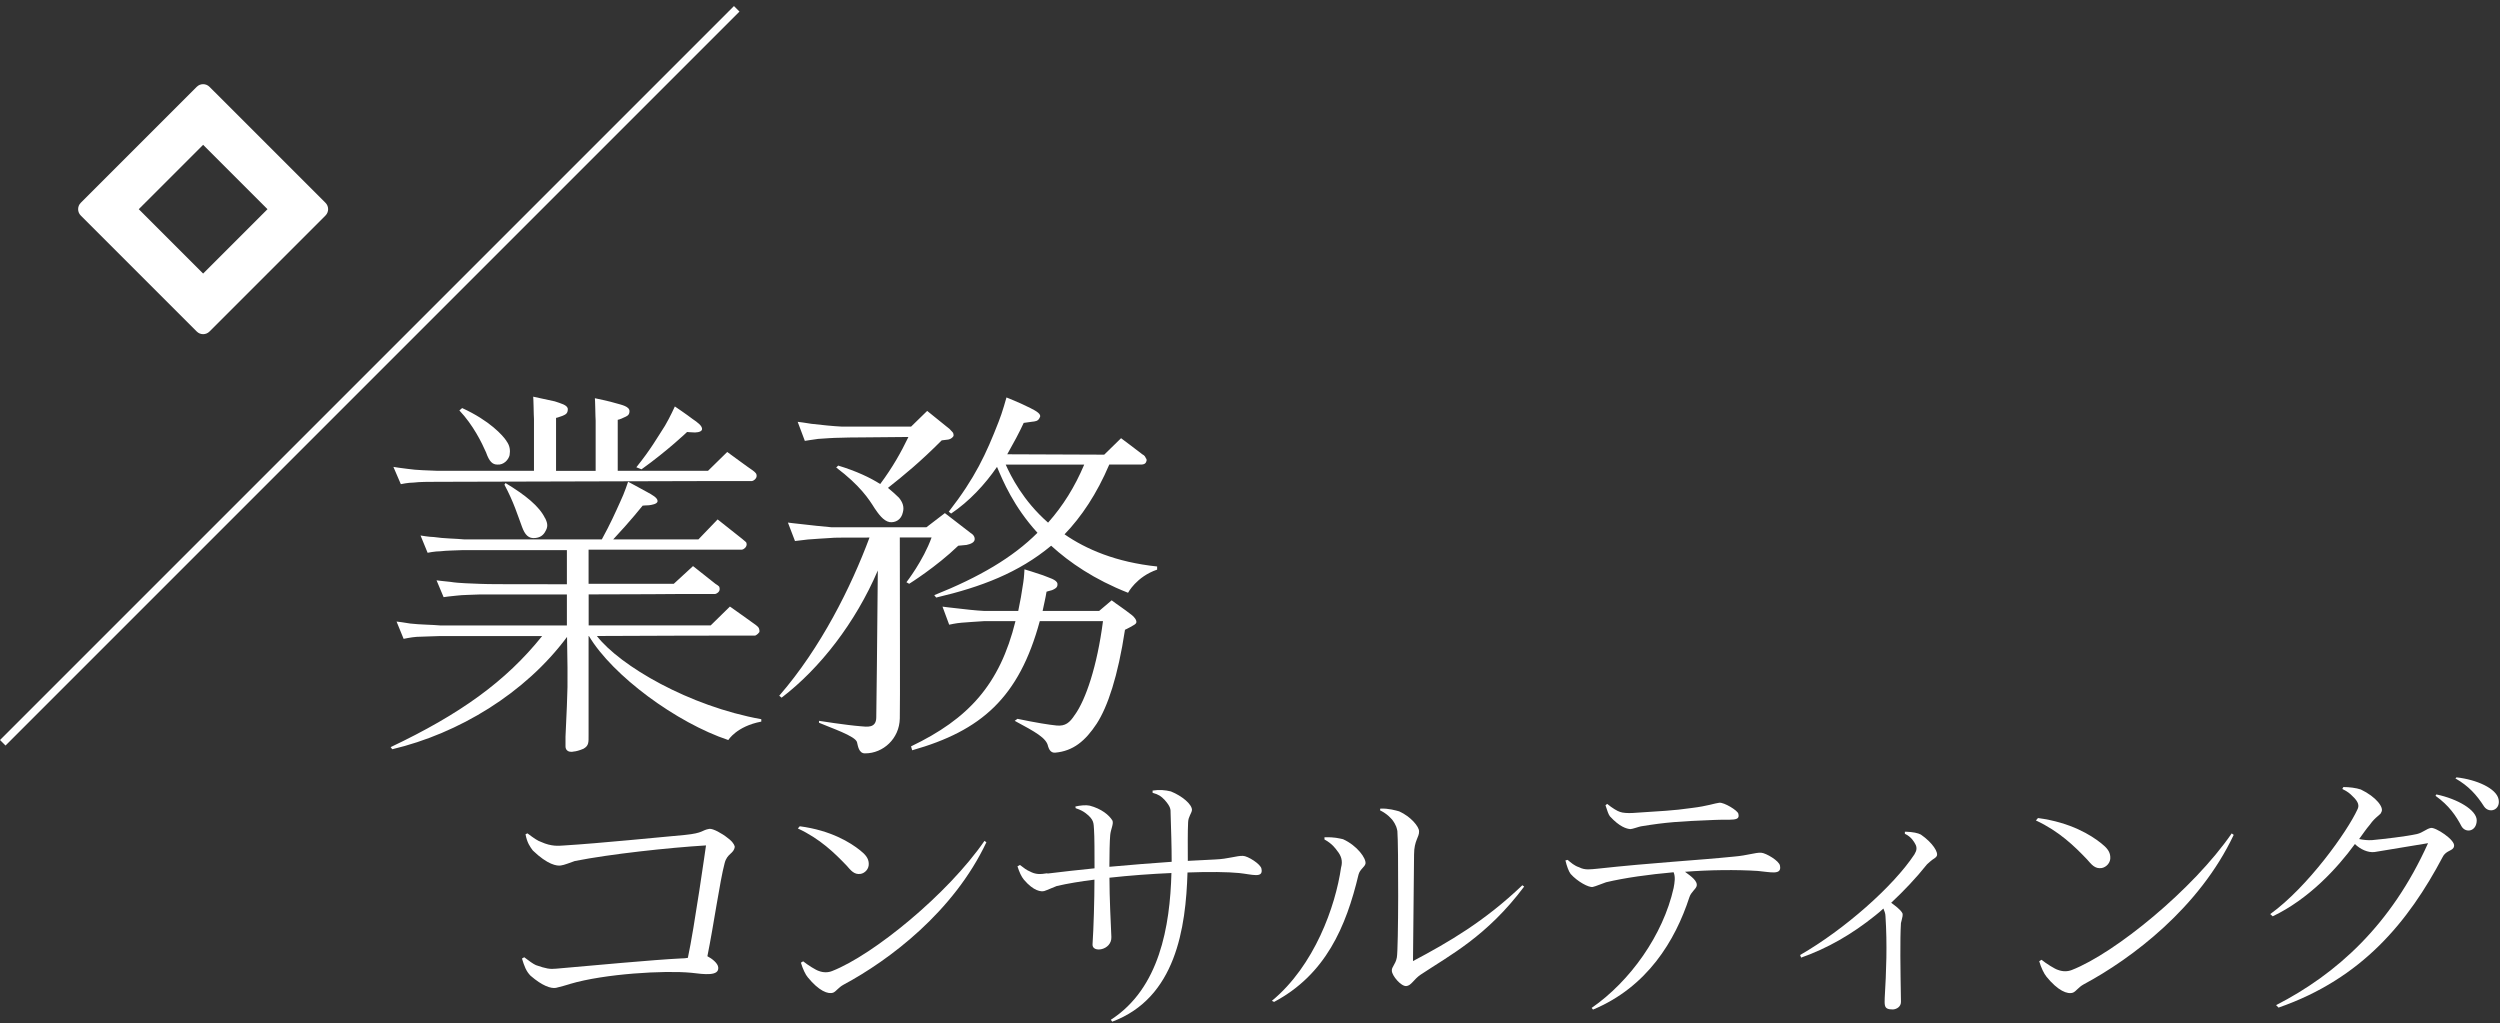
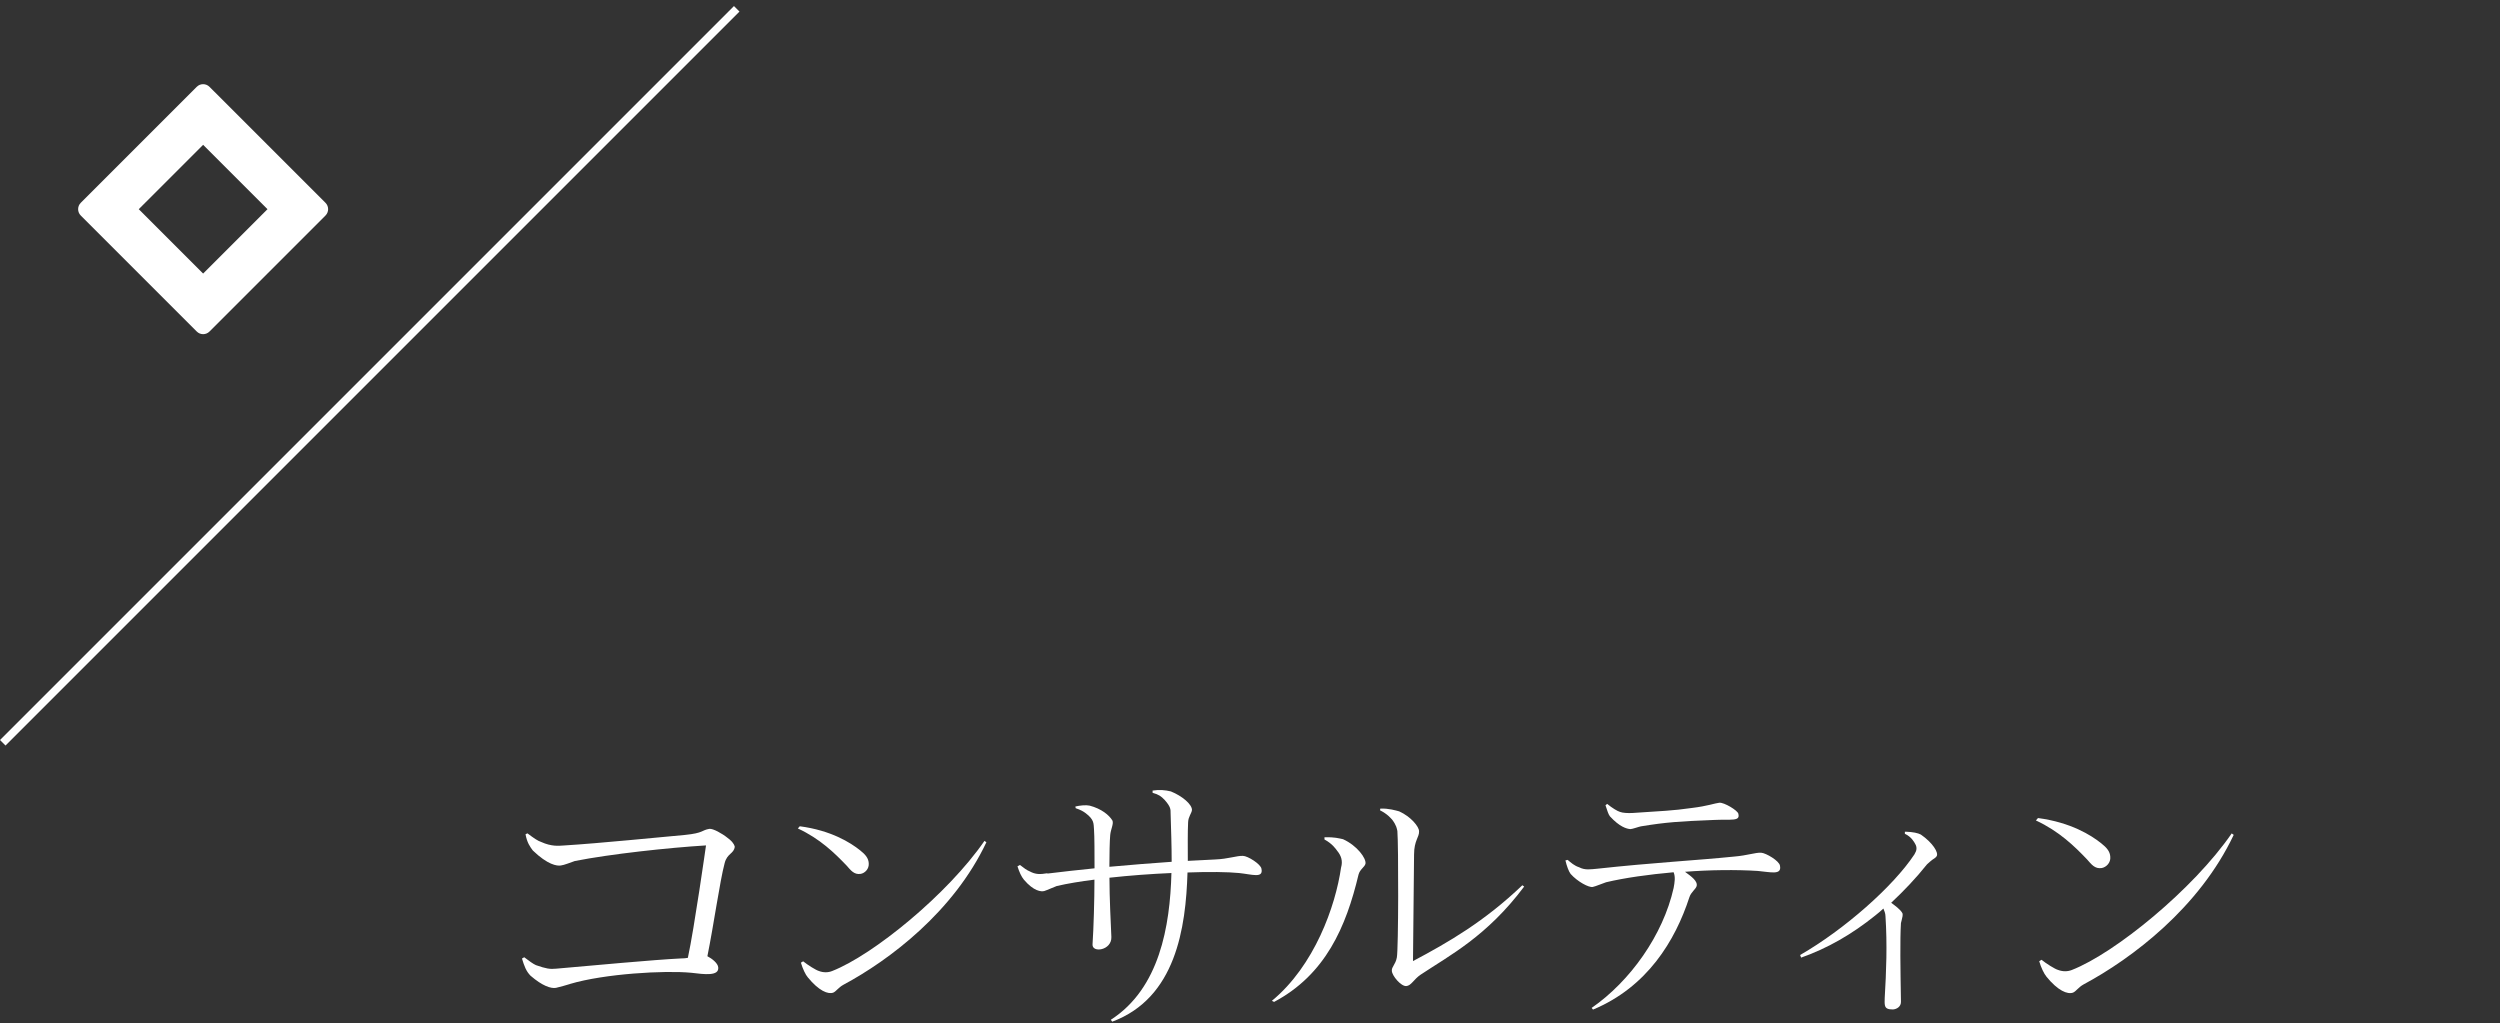
<svg xmlns="http://www.w3.org/2000/svg" width="320" height="131" viewBox="0 0 320 131" fill="none">
  <rect x="0" y="0" width="320" height="131" fill="#333333" stroke="none" />
  <path d="M72.965 125.951C72.641 126.069 71.538 126.355 71.174 126.443C70.524 126.562 69.422 126.197 67.916 124.898C67.345 124.327 67.099 123.638 66.813 122.693L67.099 122.526C67.748 123.018 68.24 123.382 68.605 123.54C69.904 123.992 70.396 124.071 71.174 123.992C75.82 123.589 83.646 122.851 87.111 122.683C87.514 122.683 87.839 122.644 88.046 122.604C88.863 118.854 90.369 108.213 90.369 108.213C85.644 108.498 78.094 109.315 73.576 110.211C73.084 110.378 72.188 110.743 71.784 110.782C71.292 110.861 70.111 110.703 68.201 108.863C67.837 108.37 67.473 107.888 67.266 106.786L67.512 106.667C68.368 107.317 68.861 107.642 69.264 107.77C70.613 108.38 71.509 108.262 72.158 108.223C76.844 107.937 84.837 107.12 87.652 106.874C90.103 106.628 89.769 106.264 90.792 106.096C91.245 106.018 92.466 106.707 93.115 107.238C93.568 107.563 93.933 107.927 94.051 108.38C93.933 109.315 93.076 109.197 92.751 110.497C92.141 112.78 91.363 118.362 90.546 122.398C91.117 122.683 91.895 123.293 91.934 123.825C92.052 124.967 90.182 124.721 88.469 124.514C85.083 124.189 77.385 124.632 72.975 125.941L72.965 125.951Z" fill="white" />
  <path d="M102.123 106.047L102.369 105.762C106.375 106.293 108.856 107.849 110.096 108.843C110.765 109.374 111.159 109.837 111.198 110.477C111.267 111.225 110.706 111.757 110.175 111.855C109.328 111.993 108.895 111.392 108.363 110.792C106.838 109.197 104.958 107.356 102.132 106.047H102.123ZM103.402 125.105C103.117 124.79 102.733 123.973 102.516 123.225L102.802 123.047C103.373 123.51 104.436 124.179 104.82 124.288C105.391 124.504 105.991 124.504 106.523 124.288C111.769 122.23 121.298 114.473 126.013 107.632L126.259 107.809C122.076 116.669 113.896 122.87 107.94 126.06C107.3 126.414 107.054 126.877 106.661 127.054C105.991 127.3 104.82 126.837 103.402 125.105Z" fill="white" />
  <path d="M134.075 111.816C136.064 111.57 138.042 111.353 140.1 111.146C140.1 109.443 140.1 107.002 140.031 106.146C139.962 105.437 140.1 104.945 138.968 104.088C138.682 103.872 138.328 103.665 137.688 103.449L137.649 103.232C138.249 103.094 138.997 103.015 139.489 103.124C140.976 103.517 141.97 104.325 142.393 105.033C142.57 105.457 142.177 106.136 142.108 106.874C142.039 107.544 142 109.493 142 110.949C144.657 110.703 147.453 110.487 149.973 110.31C149.973 108.252 149.904 106.372 149.835 104.039C149.835 103.645 149.875 103.291 149.087 102.405C148.624 101.913 148.309 101.696 147.532 101.48V101.194C148.378 101.056 149.166 101.125 149.874 101.303C151.292 101.874 152.572 102.937 152.572 103.675C152.532 104.098 152.109 104.521 152.079 105.23C152.011 106.579 152.04 108.311 152.04 110.191C153.28 110.123 154.481 110.054 155.515 110.014C157.247 109.945 158.281 109.522 159.098 109.552C159.699 109.552 161.402 110.615 161.47 111.215C161.717 112.456 160.299 111.924 158.596 111.747C157.179 111.609 154.767 111.57 152.001 111.678C151.784 118.765 150.514 127.733 142.364 130.775L142.187 130.529C148.418 126.522 149.766 118.549 149.943 111.747C147.394 111.855 144.588 112.062 142.009 112.347C142.009 114.867 142.187 118.411 142.255 119.927C142.324 121.659 139.775 122.014 139.844 120.882C139.982 118.824 140.09 115.182 140.09 112.593C138.357 112.81 136.654 113.086 135.266 113.41C134.951 113.519 134.026 113.942 133.672 114.05C133.278 114.158 132.323 114.09 131.053 112.593C130.738 112.2 130.482 111.668 130.236 110.89L130.551 110.713C131.083 111.136 131.437 111.383 131.792 111.53C132.569 111.953 133.14 111.924 134.056 111.776L134.075 111.816Z" fill="white" />
  <path d="M171.659 111.038C171.905 110.191 171.659 109.512 171.166 108.912C170.989 108.666 170.527 107.986 169.532 107.455V107.169C170.812 107.13 171.373 107.307 171.905 107.416C173.716 108.233 174.917 109.896 174.779 110.566C174.671 110.989 174.07 111.274 173.893 111.944C172.299 118.637 169.68 124.731 163.085 128.245L162.799 128.107C168.253 123.608 170.95 115.989 171.659 111.028V111.038ZM195.087 113.489C190.303 119.868 185.558 122.28 181.837 124.76C180.951 125.361 180.636 126.178 179.996 126.217C179.327 126.256 178.185 124.908 178.156 124.268C178.116 123.736 178.618 123.49 178.795 122.565C179.012 121.463 179.012 108.105 178.864 106.372C178.795 106.057 178.756 105.663 178.195 104.915C177.978 104.699 177.663 104.246 176.64 103.714L176.679 103.498C177.781 103.458 178.667 103.744 179.091 103.852C180.577 104.521 181.64 105.801 181.64 106.402C181.68 107.15 181 107.573 181 109.374C180.961 113.41 180.863 123.018 180.863 123.018C185.469 120.577 190.037 117.919 194.86 113.312L195.106 113.489H195.087Z" fill="white" />
  <path d="M203.907 129.229L203.73 129.013C208.651 125.607 212.874 119.691 214.223 113.666C214.361 112.918 214.469 112.249 214.223 111.648C211.034 111.934 207.982 112.357 205.58 112.928C205.226 113.036 204.232 113.46 203.877 113.528C203.385 113.637 201.928 112.859 201.042 111.865C200.796 111.55 200.55 110.871 200.373 110.132L200.658 110.063C201.082 110.418 201.505 110.812 202.145 111.018C202.893 111.412 203.631 111.264 204.448 111.196C211.575 110.418 217.137 110.132 221.99 109.64C223.653 109.502 224.687 109.109 225.425 109.148C226.065 109.187 227.768 110.211 227.837 110.812C228.083 112.052 226.665 111.629 225.002 111.481C222.236 111.304 218.84 111.343 215.68 111.589C216.497 112.19 217.343 112.79 217.166 113.43C217.028 113.853 216.458 114.178 216.241 114.848C214.43 120.409 210.856 126.325 203.907 129.229ZM222.511 104.177C222.757 105.171 221.625 104.846 219.361 104.955C214.971 105.132 213.268 105.24 210.039 105.772C209.793 105.811 208.937 106.126 208.691 106.126C208.199 106.087 207.313 105.841 206.072 104.492C205.856 104.206 205.757 103.823 205.501 103.074L205.718 102.897C206.358 103.429 207.027 103.823 207.352 103.921C207.706 104.059 208.376 104.098 209.016 104.059C212.628 103.813 214.115 103.773 216.566 103.419C218.584 103.173 219.47 102.819 220.07 102.75C220.671 102.681 222.442 103.744 222.511 104.167V104.177Z" fill="white" />
  <path d="M247.879 109.611C247.751 109.808 247.544 109.906 247.347 110.044C247.15 110.211 246.914 110.378 246.658 110.634C245.241 112.416 243.656 114.07 242.071 115.556C242.563 115.921 243.262 116.413 243.518 116.905C243.587 117.131 243.488 117.466 243.419 117.761C243.39 117.929 243.351 118.057 243.321 118.155C243.193 120.232 243.252 124.032 243.321 128.087V128.255C243.321 128.845 242.789 129.18 242.297 129.21C242.002 129.21 241.766 129.18 241.608 129.111C241.214 128.944 241.214 128.55 241.244 127.723C241.441 124.425 241.579 120.892 241.342 117.289C241.342 116.895 241.175 116.56 241.077 116.295C240.742 116.619 240.388 116.885 240.023 117.19C237.021 119.602 233.92 121.384 230.544 122.575L230.416 122.24C236.096 118.972 242.337 113.46 245.044 109.365C245.211 109.069 245.309 108.872 245.309 108.607C245.309 108.439 245.28 108.242 245.142 108.016C245.014 107.79 244.679 107.12 243.823 106.726V106.461H243.99C244.847 106.49 245.506 106.628 245.871 106.825C247.357 107.849 248.184 109.138 247.889 109.601L247.879 109.611Z" fill="white" />
  <path d="M260.607 105.004L260.863 104.709C265.066 105.27 267.665 106.904 268.964 107.947C269.673 108.508 270.076 108.991 270.116 109.66C270.194 110.438 269.594 110.999 269.033 111.107C268.137 111.255 267.694 110.625 267.133 109.995C265.538 108.321 263.56 106.392 260.587 105.014L260.607 105.004ZM261.945 125.006C261.65 124.672 261.237 123.815 261.02 123.038L261.315 122.851C261.906 123.333 263.028 124.042 263.432 124.15C264.022 124.376 264.662 124.376 265.214 124.15C270.716 121.994 280.717 113.853 285.659 106.677L285.915 106.864C281.525 116.157 272.941 122.663 266.69 126.01C266.021 126.384 265.765 126.867 265.351 127.054C264.643 127.31 263.422 126.827 261.936 125.006H261.945Z" fill="white" />
-   <path d="M310.79 107.927C310.79 107.927 305.868 108.744 303.949 109.059C303.102 109.168 302.108 108.705 301.429 108.036C299.125 111.186 295.513 115.084 290.906 117.289L290.591 117.003C295.414 113.528 300.474 106.411 301.753 103.606C301.97 103.183 301.97 102.681 301.084 101.874C300.838 101.627 300.552 101.342 299.814 100.988L299.952 100.741C300.7 100.741 301.586 100.85 302.187 101.056C304.175 102.011 305.199 103.399 304.805 103.96C304.766 104.275 304.057 104.531 303.348 105.555C302.856 106.126 302.462 106.726 301.97 107.396C302.462 107.504 303.102 107.573 303.634 107.534C305.09 107.396 307.955 107.071 309.372 106.756C310.121 106.579 310.573 106.087 311.144 105.978C311.715 105.841 314.334 107.534 314.117 108.321C314.009 108.961 313.123 108.784 312.66 109.699C308.27 117.988 302.354 125.252 291.654 128.973L291.339 128.658C299.066 124.691 306.075 118.421 310.79 107.927ZM317.021 104.984C317.021 106.441 315.604 106.687 315.072 105.762C314.363 104.413 313.477 103.104 311.745 101.864L311.853 101.686C314.58 102.257 316.992 103.675 317.021 104.984ZM317.976 103.252C316.982 101.696 315.958 100.594 314.294 99.639L314.432 99.501C317.021 99.787 319.531 100.919 319.817 102.297C320.102 103.675 318.645 104.177 317.976 103.252Z" fill="white" />
-   <path d="M50.197 95.888L50 95.633C58.889 91.41 64.716 87.246 69.392 81.418H56.231C55.325 81.468 54.075 81.468 53.317 81.517C52.618 81.566 51.664 81.773 51.664 81.773L50.758 79.558C50.758 79.558 51.969 79.705 52.52 79.814C53.78 79.961 55.335 79.961 56.389 80.06H72.562V76.093H61.36C60.405 76.142 59.204 76.142 58.446 76.24C57.747 76.29 56.782 76.437 56.782 76.437L55.877 74.281C55.877 74.281 57.028 74.429 57.639 74.478C58.84 74.675 60.405 74.675 61.458 74.734C61.763 74.784 67.04 74.784 72.562 74.784V70.413H59.302C58.347 70.462 57.147 70.462 56.389 70.561C55.631 70.561 54.735 70.757 54.735 70.757L53.829 68.543C53.829 68.543 54.981 68.74 55.532 68.74C56.792 68.936 58.347 68.936 59.45 69.045H77.031C78.133 67.037 78.734 65.678 79.393 64.221C79.945 63.069 80.397 61.662 80.397 61.662C80.397 61.662 82.002 62.518 82.809 62.971C83.459 63.325 84.217 63.729 84.168 64.172C84.118 64.526 83.41 64.625 83.065 64.674C82.76 64.674 82.258 64.723 82.258 64.723C82.258 64.723 80.703 66.682 78.488 69.045H89.395L91.856 66.485C91.856 66.485 94.671 68.7 95.025 68.996C95.478 69.35 95.527 69.448 95.527 69.448C95.527 69.448 95.626 69.704 95.527 69.901C95.33 70.305 94.976 70.354 94.976 70.354H75.338V74.725H86.245L88.706 72.46C88.706 72.46 91.166 74.419 91.57 74.725C92.072 75.03 92.072 75.128 92.072 75.128C92.072 75.128 92.171 75.374 92.072 75.63C91.875 75.984 91.521 76.034 91.521 76.034H86.747C86.747 76.034 81.175 76.083 75.348 76.083V80.05H90.97L93.43 77.638C93.43 77.638 96.344 79.696 96.748 80.001C97.151 80.306 97.151 80.454 97.151 80.454C97.151 80.454 97.25 80.71 97.201 80.906C96.955 81.261 96.649 81.359 96.649 81.359H92.427C92.427 81.359 84.591 81.359 76.401 81.408C79.364 85.228 88.204 90.396 97.447 92.059V92.365C94.277 92.965 93.224 94.727 93.224 94.727C86.589 92.512 78.409 86.488 75.387 81.418H75.338V94.028C75.338 95.032 75.387 95.436 74.688 95.839C74.235 96.036 73.684 96.194 73.438 96.194C73.29 96.243 73.034 96.243 72.838 96.194C72.641 96.144 72.385 95.938 72.385 95.544V94.284C72.69 87.551 72.69 88.358 72.582 81.526C67.207 88.762 58.712 93.88 50.226 95.898L50.197 95.888ZM51.309 61.977L50.354 59.762C50.354 59.762 51.565 59.959 52.116 60.008C53.376 60.205 54.932 60.205 55.985 60.264H68.349V53.639C68.349 53.639 68.299 52.635 68.299 52.035C68.299 51.483 68.25 50.775 68.25 50.775C68.25 50.775 70.16 51.178 71.016 51.375C71.715 51.621 72.68 51.828 72.68 52.379C72.68 52.98 72.326 53.078 71.981 53.236C71.479 53.432 71.174 53.492 71.174 53.492V60.274H76.243V53.836C76.243 53.836 76.194 52.832 76.194 52.232C76.194 51.68 76.145 50.972 76.145 50.972C76.145 50.972 78.104 51.375 78.862 51.621C79.571 51.818 80.575 52.025 80.575 52.625C80.575 53.177 80.22 53.275 79.876 53.432C79.374 53.688 79.069 53.738 79.069 53.738V60.264H90.625L93.086 57.852C93.086 57.852 95.951 59.959 96.354 60.215C96.758 60.52 96.807 60.668 96.807 60.668C96.807 60.668 96.905 60.914 96.807 61.12C96.61 61.524 96.256 61.573 96.256 61.573H92.033C92.033 61.573 56.31 61.672 55.857 61.672C54.951 61.672 53.701 61.672 52.943 61.77C52.244 61.77 51.339 61.967 51.339 61.967L51.309 61.977ZM64.825 56.455C65.278 57.055 65.327 57.665 65.228 58.266C65.081 58.866 64.47 59.526 63.673 59.467C63.023 59.467 62.62 59.063 62.216 57.911C61.665 56.651 60.562 54.397 58.8 52.537L59.155 52.232C62.669 53.836 64.382 55.746 64.835 56.455H64.825ZM69.796 66.347C69.993 66.8 70.199 67.253 69.894 67.854C69.697 68.257 69.392 68.759 68.585 68.858C67.63 69.005 67.177 68.405 66.823 67.45C66.272 65.993 65.77 64.28 64.559 62.026C64.559 62.075 64.707 61.829 64.707 61.829C67.266 63.385 69.028 64.792 69.776 66.347H69.796ZM82.1 60.067L81.451 59.811C83.311 57.498 84.118 56.041 85.122 54.486C85.772 53.383 86.382 52.025 86.382 52.025C86.382 52.025 87.938 53.078 88.647 53.629C89.247 54.033 89.956 54.535 89.857 54.988C89.759 55.342 89.001 55.391 88.647 55.342C88.4 55.342 87.948 55.293 87.948 55.293C87.948 55.293 85.487 57.656 82.12 60.067H82.1Z" fill="white" />
-   <path d="M100.046 89.303L99.74 89.057C105.066 82.924 108.934 75.138 111.297 68.808C108.738 68.808 106.424 68.808 106.375 68.858C105.371 68.907 104.16 69.005 103.412 69.055C102.654 69.153 101.758 69.251 101.758 69.251L100.853 66.889C100.853 66.889 102.004 67.037 102.556 67.086C103.757 67.233 105.322 67.391 106.424 67.489H118.581L120.944 65.678L124.261 68.237C124.261 68.237 124.763 68.493 124.763 68.996C124.763 69.448 124.212 69.645 123.71 69.753C123.306 69.803 122.657 69.852 122.657 69.852C119.841 72.569 116.376 74.725 116.376 74.725L116.022 74.528C116.022 74.528 118.178 71.761 119.241 68.799H115.175C115.175 75.886 115.225 90.75 115.175 91.961C115.126 94.57 113.02 96.43 110.756 96.43C109.899 96.479 109.801 95.377 109.702 95.022C109.555 94.215 106.188 93.113 104.83 92.512V92.266C104.83 92.266 108.295 92.817 110.204 92.965C110.903 93.014 112.163 93.27 112.163 91.813C112.163 91.459 112.311 80.759 112.36 73.022C109.496 79.705 104.977 85.533 100.055 89.293L100.046 89.303ZM103.008 56.405L102.103 53.994C102.103 53.994 103.314 54.141 103.865 54.249C105.125 54.397 106.68 54.555 107.733 54.604H116.622L118.68 52.596C118.68 52.596 120.993 54.456 121.544 54.909C121.899 55.263 121.997 55.411 121.997 55.411C121.997 55.411 122.095 55.667 122.046 55.815C121.8 56.218 121.347 56.267 121.347 56.267L120.54 56.366C117.725 59.181 115.815 60.737 113.659 62.449C114.211 62.902 114.713 63.355 115.067 63.709C115.52 64.261 115.766 64.861 115.569 65.57C115.372 66.525 114.614 66.928 113.866 66.83C113.059 66.682 112.409 65.727 111.956 65.068C111.208 63.867 110.096 62.154 107.035 59.841L107.291 59.595C109.604 60.294 111.405 61.15 112.665 61.957C114.27 59.801 115.333 57.892 116.278 55.933C113.512 55.982 107.891 55.982 107.586 56.031C106.729 56.031 105.43 56.13 104.721 56.179C103.963 56.277 103.008 56.435 103.008 56.435V56.405ZM137.57 91.518C138.977 89.559 140.434 85.287 141.182 79.509H133.091C130.433 89.303 125.61 93.526 116.76 96.036L116.613 95.534C123.946 92.02 127.972 87.649 129.98 79.509H125.915C125.009 79.558 123.808 79.656 123.1 79.705C122.391 79.755 121.495 79.961 121.495 79.961L120.639 77.648C120.639 77.648 121.741 77.796 122.292 77.845C123.503 77.993 124.96 78.15 125.964 78.199H130.335C130.581 77.048 130.788 75.886 130.984 74.528C131.083 73.927 131.132 72.874 131.132 72.874C131.132 72.874 132.786 73.376 133.495 73.632C134.193 73.937 135.306 74.183 135.355 74.734C135.404 75.236 135.001 75.384 134.656 75.541C134.253 75.64 133.957 75.738 133.957 75.738C133.81 76.644 133.603 77.451 133.455 78.199H140.69L142.295 76.841C143.004 77.392 143.752 77.845 144.903 78.751C145.15 78.948 145.504 79.351 145.455 79.656C145.405 79.912 145.1 80.011 144.697 80.257C144.441 80.404 143.998 80.611 143.998 80.611C143.092 86.586 141.783 90.455 140.385 92.62C138.928 94.835 137.373 96.135 135.06 96.341C134.459 96.391 134.252 95.839 134.154 95.534C133.957 94.481 132.599 93.723 129.882 92.266L130.236 92.01C132.648 92.512 134.253 92.768 135.257 92.867C136.359 92.965 136.92 92.512 137.57 91.508V91.518ZM121.446 65.491C124.812 61.17 126.22 58.108 127.825 53.984C128.277 52.881 128.829 50.873 128.829 50.873C128.829 50.873 130.492 51.523 131.89 52.232C132.697 52.635 133.347 53.039 133.091 53.432C132.894 53.934 132.49 53.934 132.087 53.984C131.683 54.033 131.034 54.131 131.034 54.131C130.482 55.342 129.724 56.74 128.927 58.148L141.34 58.197L143.496 56.09C143.496 56.09 146.055 58 146.213 58.148C146.518 58.295 146.616 58.502 146.665 58.65C146.764 58.699 146.813 58.955 146.715 59.102C146.616 59.457 146.163 59.457 146.163 59.457H141.99C140.385 63.227 138.426 66.141 136.261 68.395C139.027 70.305 142.846 71.958 148.112 72.51V72.913C145.455 73.819 144.392 75.876 144.392 75.876C140.07 74.173 136.91 72.008 134.548 69.852C130.374 73.317 125.61 75.128 119.831 76.487L119.585 76.181C125.364 73.868 129.636 71.358 132.796 68.198C129.734 64.832 128.376 61.563 127.618 59.762C126.063 62.026 124.054 64.182 121.741 65.737L121.436 65.491H121.446ZM138.781 59.467H128.73C129.38 60.924 130.945 64.093 134.154 66.899C136.064 64.743 137.57 62.331 138.781 59.467Z" fill="white" />
  <path fill-rule="evenodd" clip-rule="evenodd" d="M0 94.721L93.947 0.775L94.654 1.482L0.707 95.428L0 94.721Z" fill="white" />
  <path d="M25.184 11.112L10.337 25.96C9.888 26.41 9.888 27.139 10.337 27.587L25.187 42.437C25.637 42.887 26.366 42.887 26.813 42.437L41.663 27.587C42.112 27.137 42.112 26.408 41.663 25.96L26.813 11.112C26.363 10.662 25.634 10.662 25.187 11.112H25.184ZM17.761 26.776L26 18.536L34.239 26.776L26 35.016L17.761 26.776Z" fill="white" />
</svg>